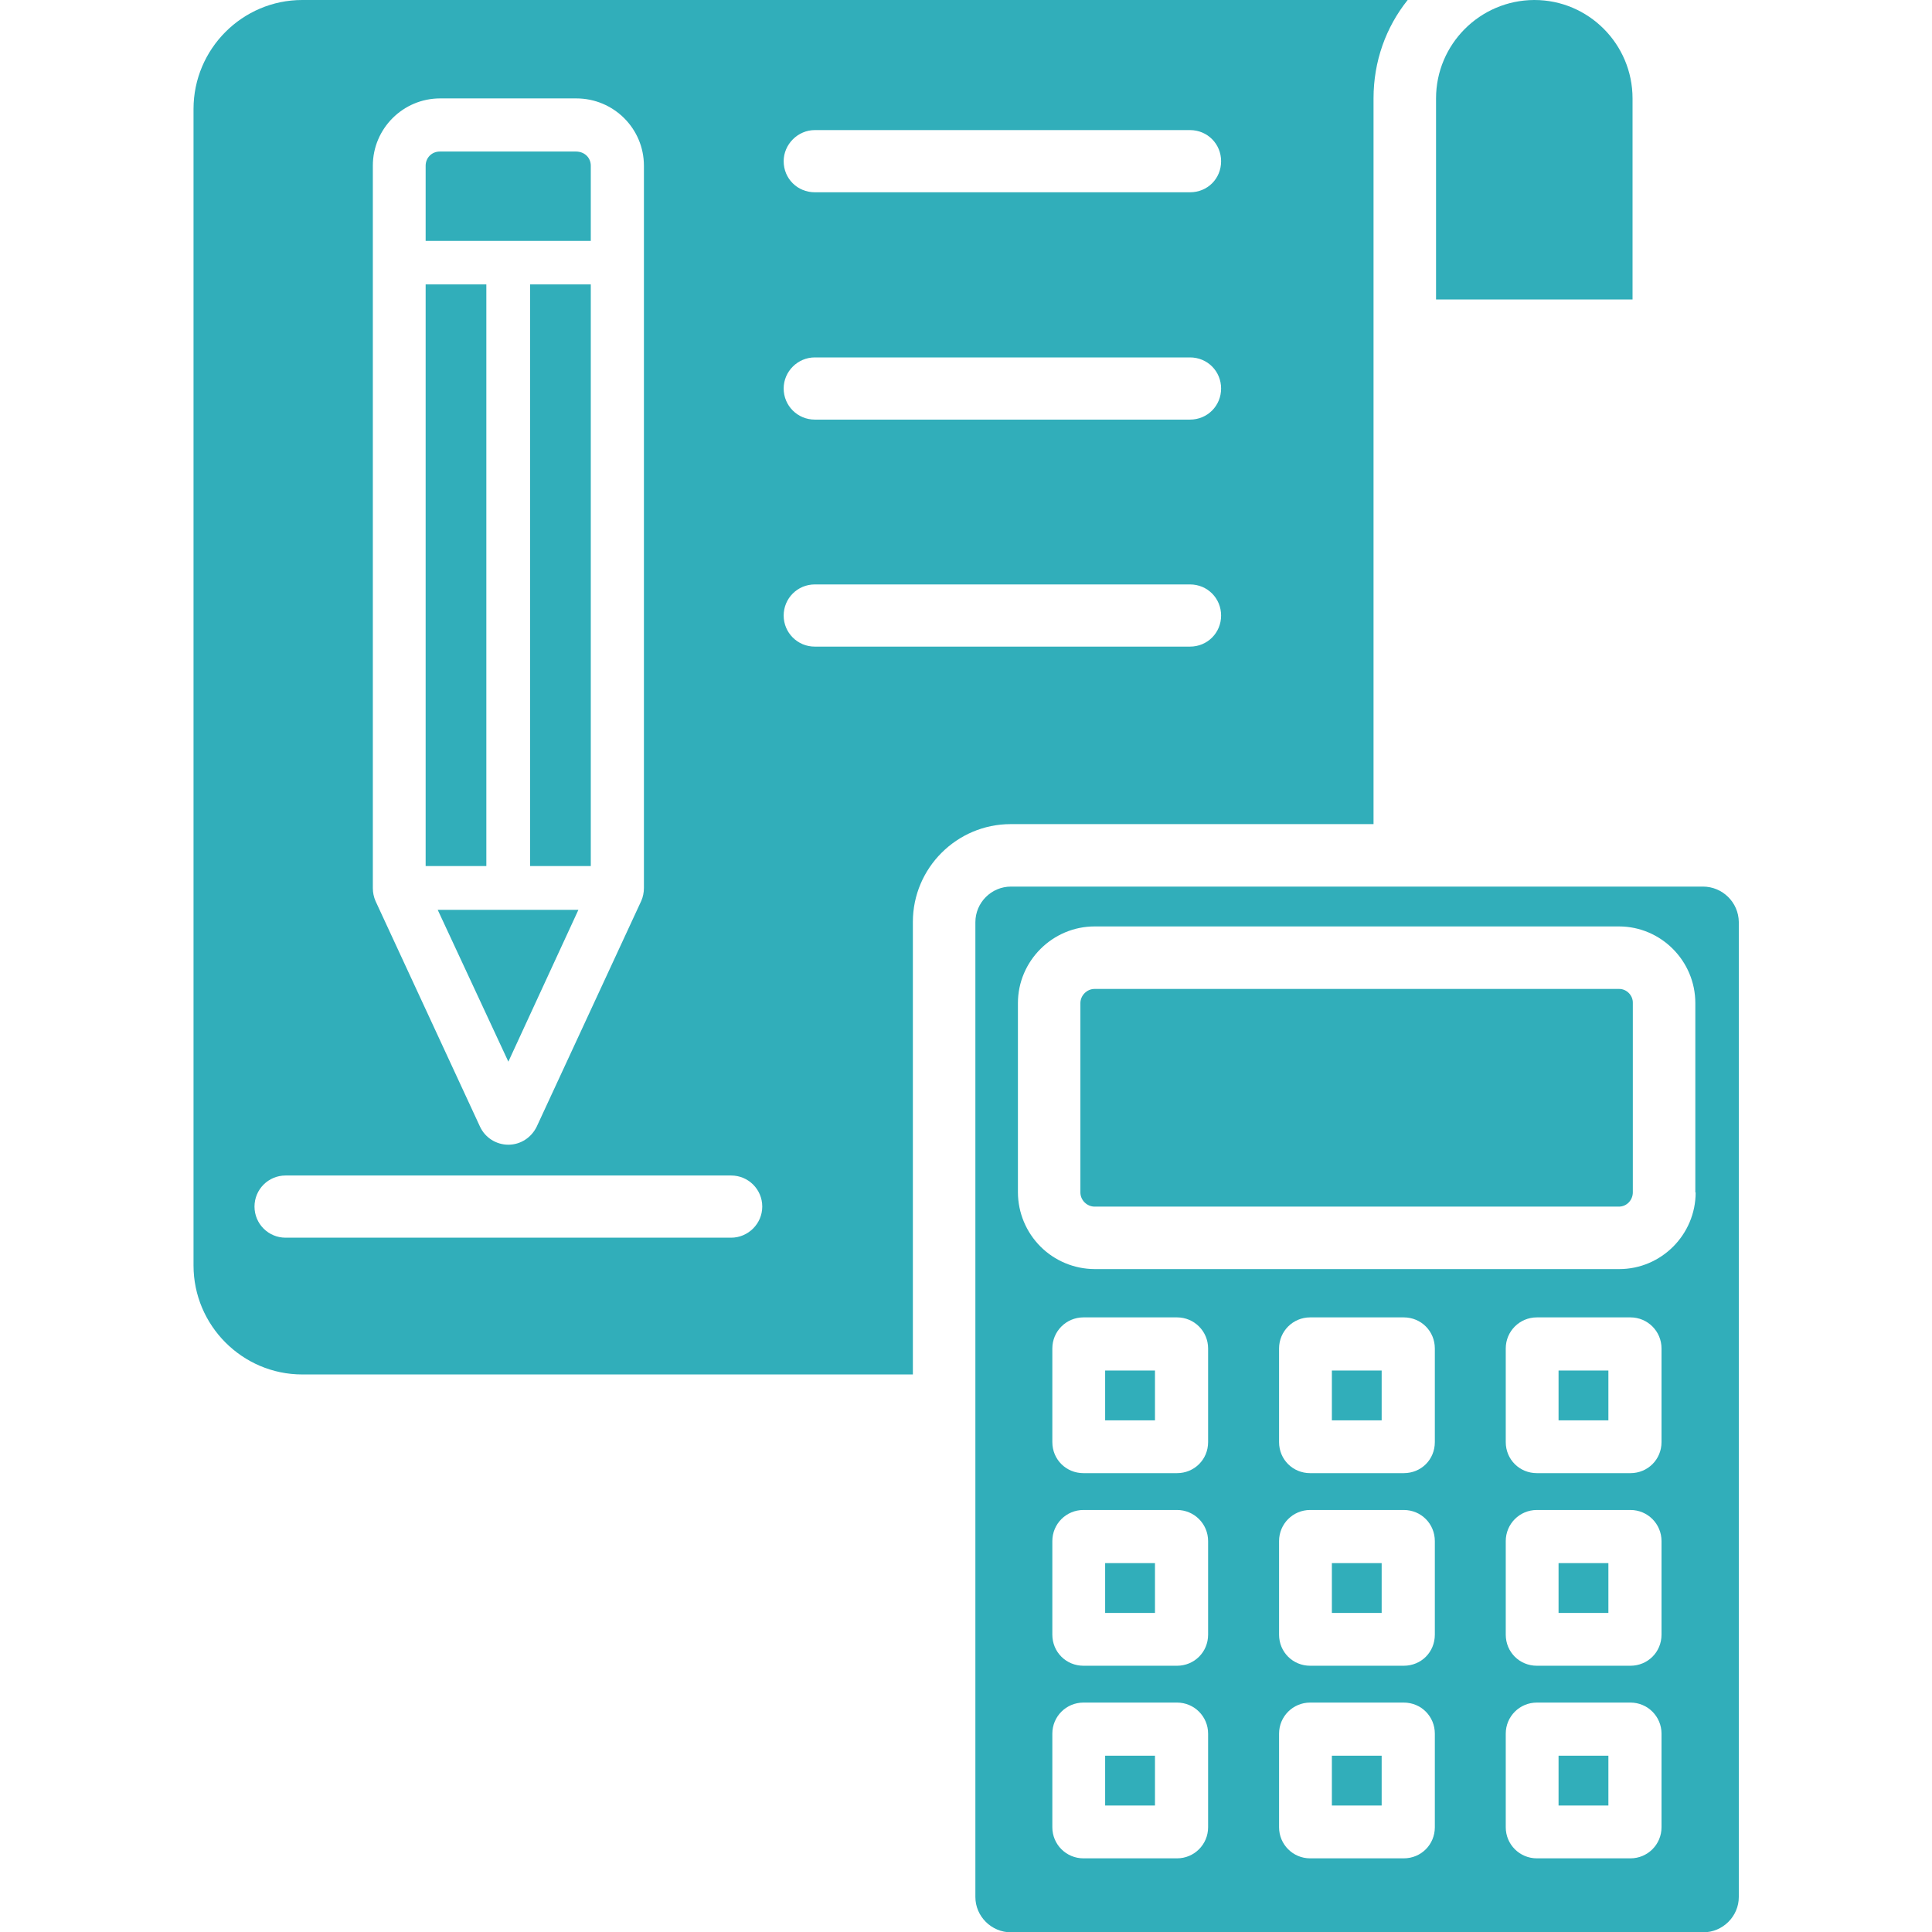
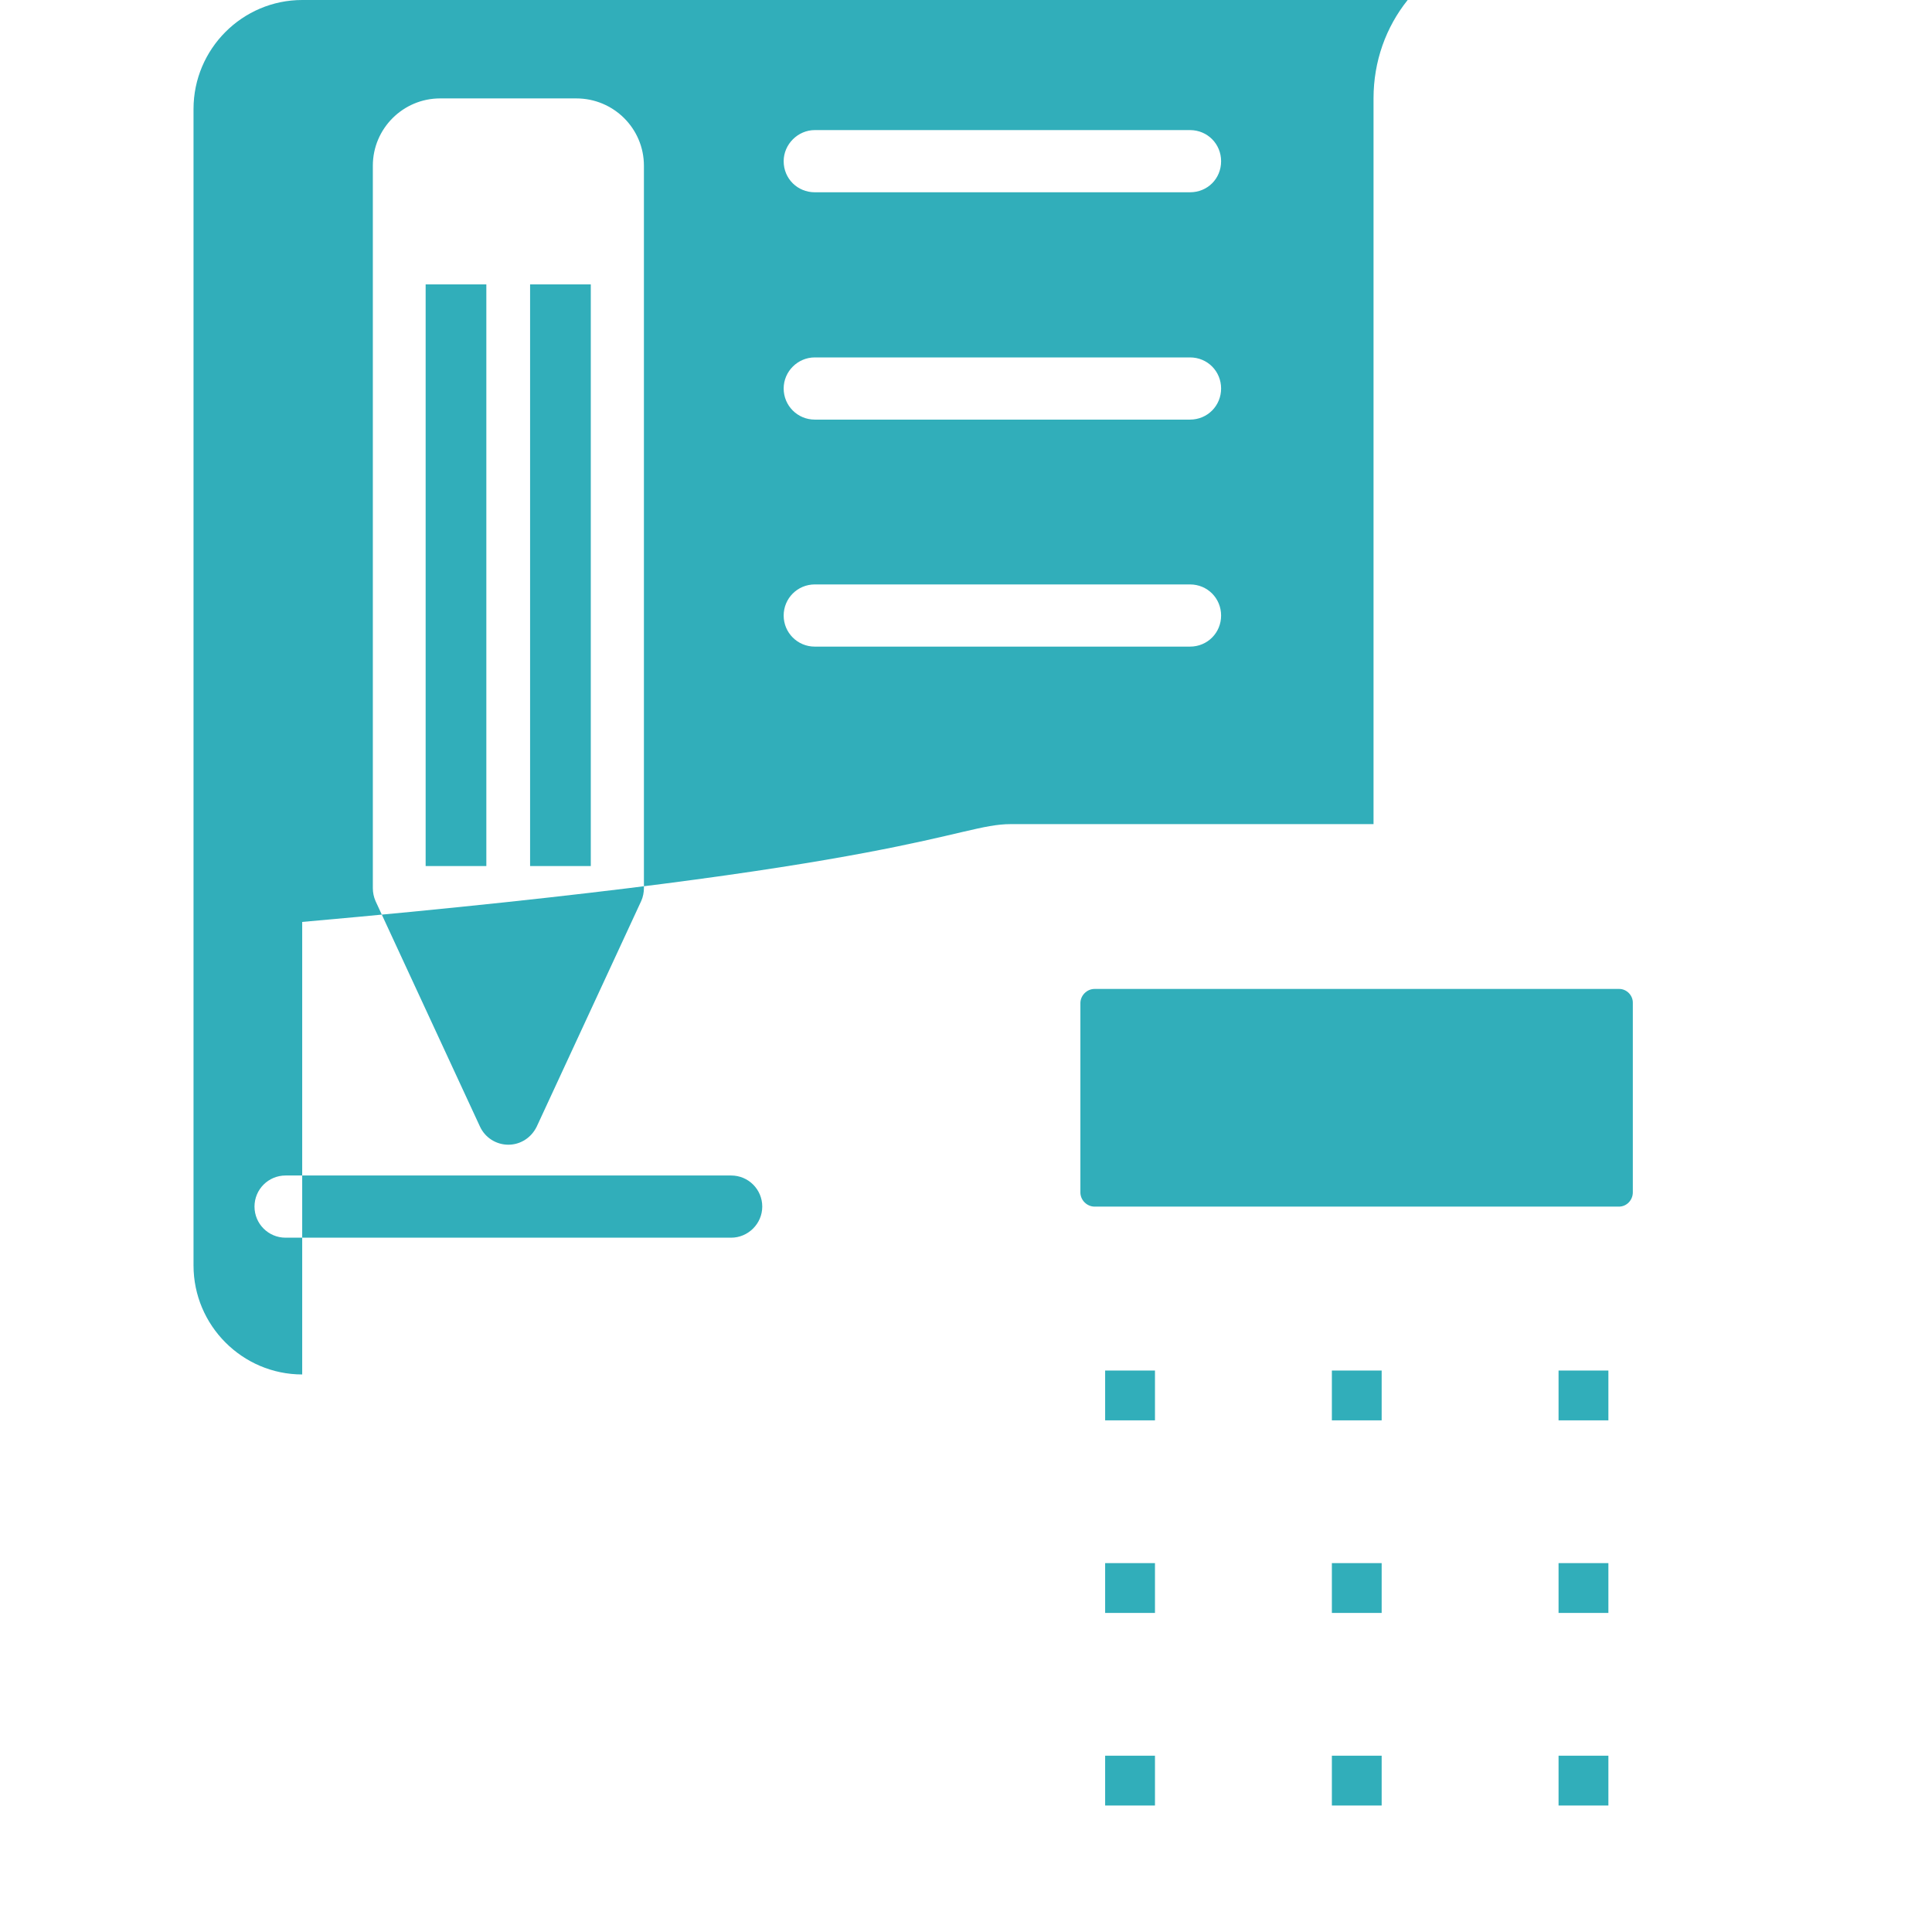
<svg xmlns="http://www.w3.org/2000/svg" width="48" height="48" viewBox="0 0 48 48" fill="none">
  <g clip-path="url(#clip0_62_9702)">
-     <path d="M40.56 2.445C40.56 1.095 39.465 0 38.123 0H38.115C36.765 0.007 35.678 1.103 35.678 2.445V7.44H40.56V2.445ZM14.678 4.117C14.678 3.915 14.52 3.765 14.31 3.765H10.928C10.725 3.765 10.575 3.922 10.575 4.117V5.985H14.678V4.117ZM42.308 22.027H25.118C24.63 22.027 24.233 22.425 24.233 22.913V47.13C24.233 47.61 24.63 48.008 25.118 48.008H42.315C42.803 48.008 43.2 47.61 43.2 47.13V22.905C43.193 22.418 42.795 22.027 42.308 22.027ZM30.015 45.398C30.015 45.825 29.67 46.17 29.243 46.17H26.918C26.49 46.17 26.145 45.825 26.145 45.398V43.072C26.145 42.645 26.49 42.3 26.918 42.3H29.243C29.67 42.3 30.015 42.645 30.015 43.072V45.398ZM30.015 40.612C30.015 41.047 29.67 41.385 29.243 41.385H26.918C26.49 41.385 26.145 41.047 26.145 40.612V38.288C26.145 37.86 26.49 37.515 26.918 37.515H29.243C29.67 37.515 30.015 37.86 30.015 38.288V40.612ZM30.015 35.828C30.015 36.263 29.67 36.6 29.243 36.6H26.918C26.49 36.6 26.145 36.263 26.145 35.828V33.502C26.145 33.075 26.49 32.73 26.918 32.73H29.243C29.67 32.73 30.015 33.075 30.015 33.502V35.828ZM35.648 45.398C35.648 45.825 35.31 46.17 34.875 46.17H32.55C32.123 46.17 31.778 45.825 31.778 45.398V43.072C31.778 42.645 32.123 42.3 32.55 42.3H34.875C35.31 42.3 35.648 42.645 35.648 43.072V45.398ZM35.648 40.612C35.648 41.047 35.31 41.385 34.875 41.385H32.55C32.123 41.385 31.778 41.047 31.778 40.612V38.288C31.778 37.86 32.123 37.515 32.55 37.515H34.875C35.31 37.515 35.648 37.86 35.648 38.288V40.612ZM35.648 35.828C35.648 36.263 35.31 36.6 34.875 36.6H32.55C32.123 36.6 31.778 36.263 31.778 35.828V33.502C31.778 33.075 32.123 32.73 32.55 32.73H34.875C35.31 32.73 35.648 33.075 35.648 33.502V35.828ZM41.28 45.398C41.28 45.825 40.935 46.17 40.508 46.17H38.183C37.755 46.17 37.41 45.825 37.41 45.398V43.072C37.41 42.645 37.755 42.3 38.183 42.3H40.508C40.935 42.3 41.28 42.645 41.28 43.072V45.398ZM41.28 40.612C41.28 41.047 40.935 41.385 40.508 41.385H38.183C37.755 41.385 37.41 41.047 37.41 40.612V38.288C37.41 37.86 37.755 37.515 38.183 37.515H40.508C40.935 37.515 41.28 37.86 41.28 38.288V40.612ZM41.28 35.828C41.28 36.263 40.935 36.6 40.508 36.6H38.183C37.755 36.6 37.41 36.263 37.41 35.828V33.502C37.41 33.075 37.755 32.73 38.183 32.73H40.508C40.935 32.73 41.28 33.075 41.28 33.502V35.828ZM42.128 29.625C42.128 30.675 41.273 31.53 40.23 31.53H27.195C26.691 31.528 26.207 31.327 25.85 30.97C25.494 30.613 25.292 30.13 25.29 29.625V24.922C25.29 23.872 26.153 23.017 27.195 23.017H40.223C41.265 23.017 42.12 23.872 42.12 24.922V29.625H42.128Z" fill="#31AEBA" />
    <path d="M40.23 24.57H27.195C27 24.57 26.842 24.735 26.842 24.923V29.625C26.842 29.82 27.007 29.978 27.195 29.978H40.222C40.417 29.978 40.567 29.813 40.567 29.625V24.923C40.575 24.735 40.417 24.57 40.23 24.57ZM27.457 34.05H28.695V35.288H27.457V34.05ZM33.09 34.05H34.327V35.288H33.09V34.05ZM38.722 34.05H39.96V35.288H38.722V34.05ZM27.457 38.835H28.695V40.073H27.457V38.835ZM33.09 38.835H34.327V40.073H33.09V38.835ZM38.722 38.835H39.96V40.073H38.722V38.835ZM27.457 43.62H28.695V44.858H27.457V43.62ZM33.09 43.62H34.327V44.858H33.09V43.62ZM38.722 43.62H39.96V44.858H38.722V43.62Z" fill="#31AEBA" />
-     <path d="M34.125 20.475V2.445C34.125 1.522 34.433 0.675 34.973 0H7.508C6.023 0 4.808 1.215 4.808 2.708V31.44C4.808 32.932 6.023 34.148 7.508 34.148H22.68V22.905C22.68 21.562 23.775 20.475 25.11 20.475H34.125ZM20.243 3.232H29.565C30 3.232 30.338 3.578 30.338 4.005C30.338 4.44 30 4.777 29.565 4.777H20.243C19.815 4.777 19.47 4.44 19.47 4.005C19.47 3.585 19.823 3.232 20.243 3.232ZM20.243 8.88H29.565C30 8.88 30.338 9.225 30.338 9.652C30.338 10.08 30 10.425 29.565 10.425H20.243C19.815 10.425 19.47 10.08 19.47 9.652C19.47 9.225 19.823 8.88 20.243 8.88ZM9.263 4.117C9.263 3.195 10.013 2.445 10.935 2.445H14.318C15.248 2.445 15.998 3.195 15.998 4.117V22.065C15.998 22.17 15.975 22.29 15.93 22.387L13.335 27.99C13.2 28.267 12.93 28.44 12.63 28.44C12.33 28.44 12.053 28.267 11.925 27.99L9.33 22.387C9.286 22.286 9.263 22.176 9.263 22.065V4.117ZM18.165 30.75H7.095C6.668 30.75 6.323 30.405 6.323 29.977C6.323 29.55 6.668 29.205 7.095 29.205H18.165C18.593 29.205 18.938 29.55 18.938 29.977C18.938 30.405 18.585 30.75 18.165 30.75ZM20.243 16.065C19.815 16.065 19.47 15.72 19.47 15.293C19.47 14.865 19.815 14.52 20.243 14.52H29.565C30 14.52 30.338 14.865 30.338 15.293C30.338 15.72 30 16.065 29.565 16.065H20.243Z" fill="#31AEBA" />
+     <path d="M34.125 20.475V2.445C34.125 1.522 34.433 0.675 34.973 0H7.508C6.023 0 4.808 1.215 4.808 2.708V31.44C4.808 32.932 6.023 34.148 7.508 34.148V22.905C22.68 21.562 23.775 20.475 25.11 20.475H34.125ZM20.243 3.232H29.565C30 3.232 30.338 3.578 30.338 4.005C30.338 4.44 30 4.777 29.565 4.777H20.243C19.815 4.777 19.47 4.44 19.47 4.005C19.47 3.585 19.823 3.232 20.243 3.232ZM20.243 8.88H29.565C30 8.88 30.338 9.225 30.338 9.652C30.338 10.08 30 10.425 29.565 10.425H20.243C19.815 10.425 19.47 10.08 19.47 9.652C19.47 9.225 19.823 8.88 20.243 8.88ZM9.263 4.117C9.263 3.195 10.013 2.445 10.935 2.445H14.318C15.248 2.445 15.998 3.195 15.998 4.117V22.065C15.998 22.17 15.975 22.29 15.93 22.387L13.335 27.99C13.2 28.267 12.93 28.44 12.63 28.44C12.33 28.44 12.053 28.267 11.925 27.99L9.33 22.387C9.286 22.286 9.263 22.176 9.263 22.065V4.117ZM18.165 30.75H7.095C6.668 30.75 6.323 30.405 6.323 29.977C6.323 29.55 6.668 29.205 7.095 29.205H18.165C18.593 29.205 18.938 29.55 18.938 29.977C18.938 30.405 18.585 30.75 18.165 30.75ZM20.243 16.065C19.815 16.065 19.47 15.72 19.47 15.293C19.47 14.865 19.815 14.52 20.243 14.52H29.565C30 14.52 30.338 14.865 30.338 15.293C30.338 15.72 30 16.065 29.565 16.065H20.243Z" fill="#31AEBA" />
    <path d="M10.575 7.065H12.083V21.517H10.575V7.065ZM13.17 7.065H14.678V21.517H13.17V7.065ZM12.63 26.377L14.37 22.605H10.875L12.63 26.377Z" fill="#31AEBA" />
  </g>
  <defs>
    <clipPath id="clip0_62_9702">
      <rect width="48" height="48" fill="white" />
    </clipPath>
  </defs>
</svg>